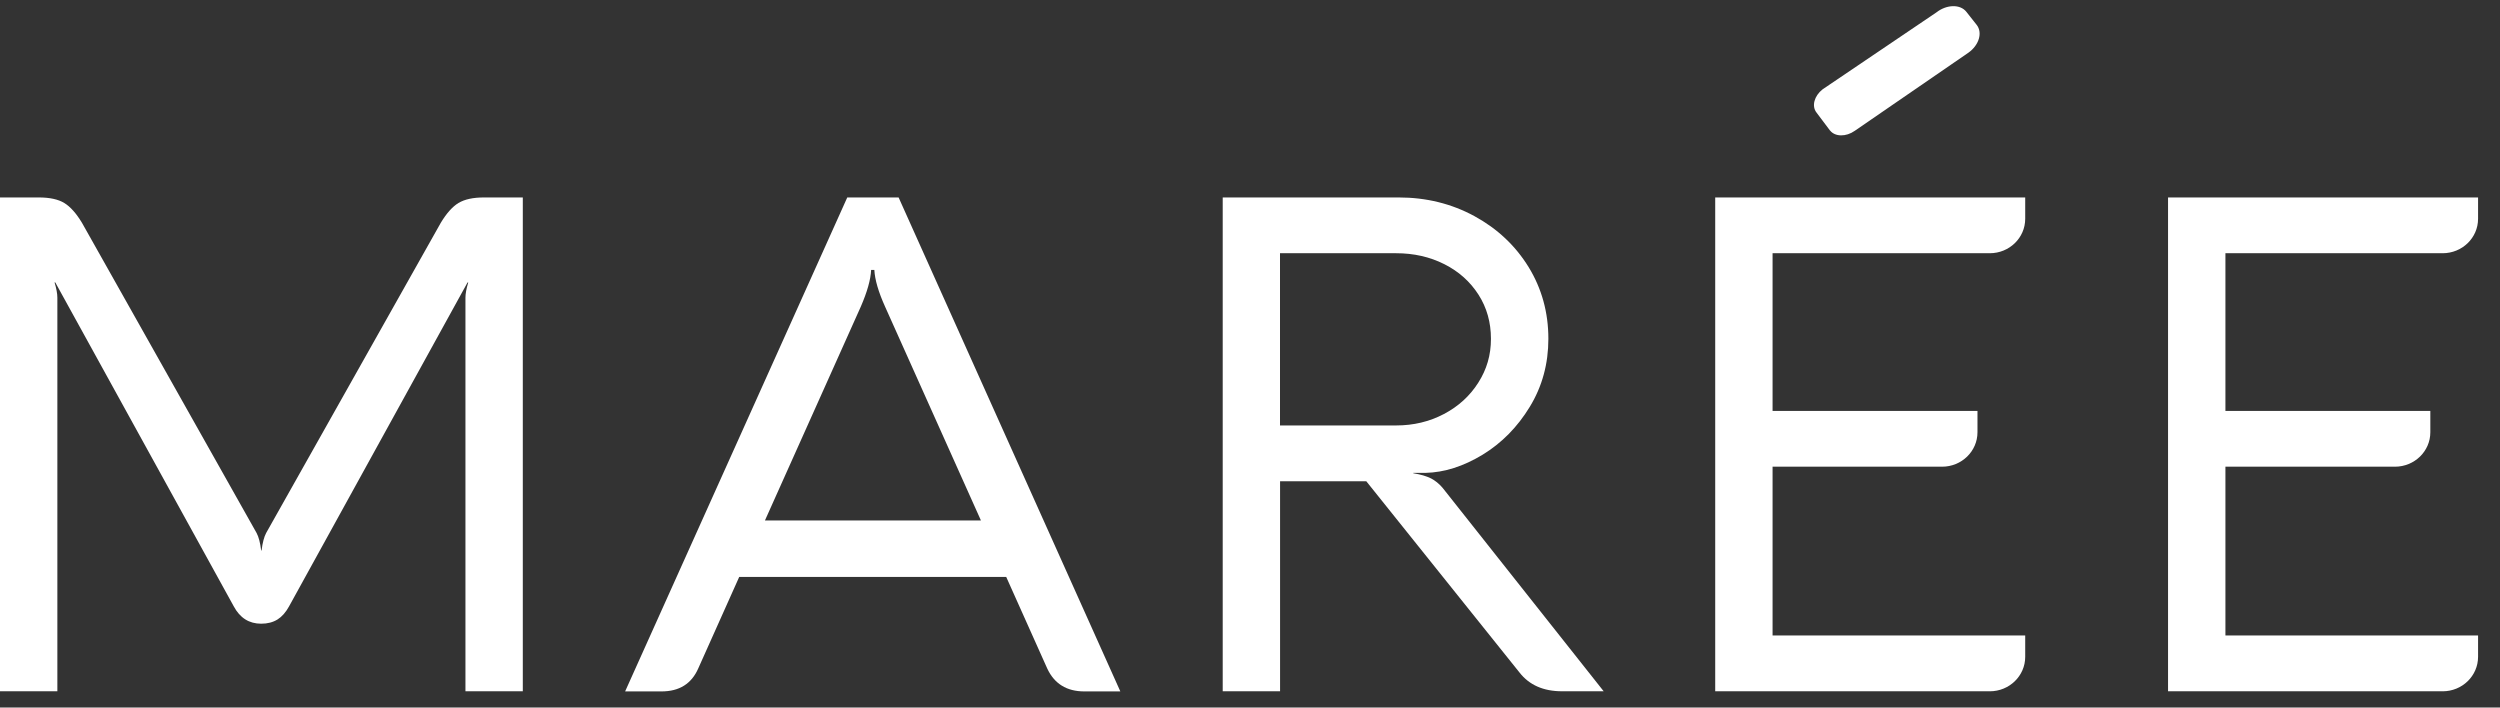
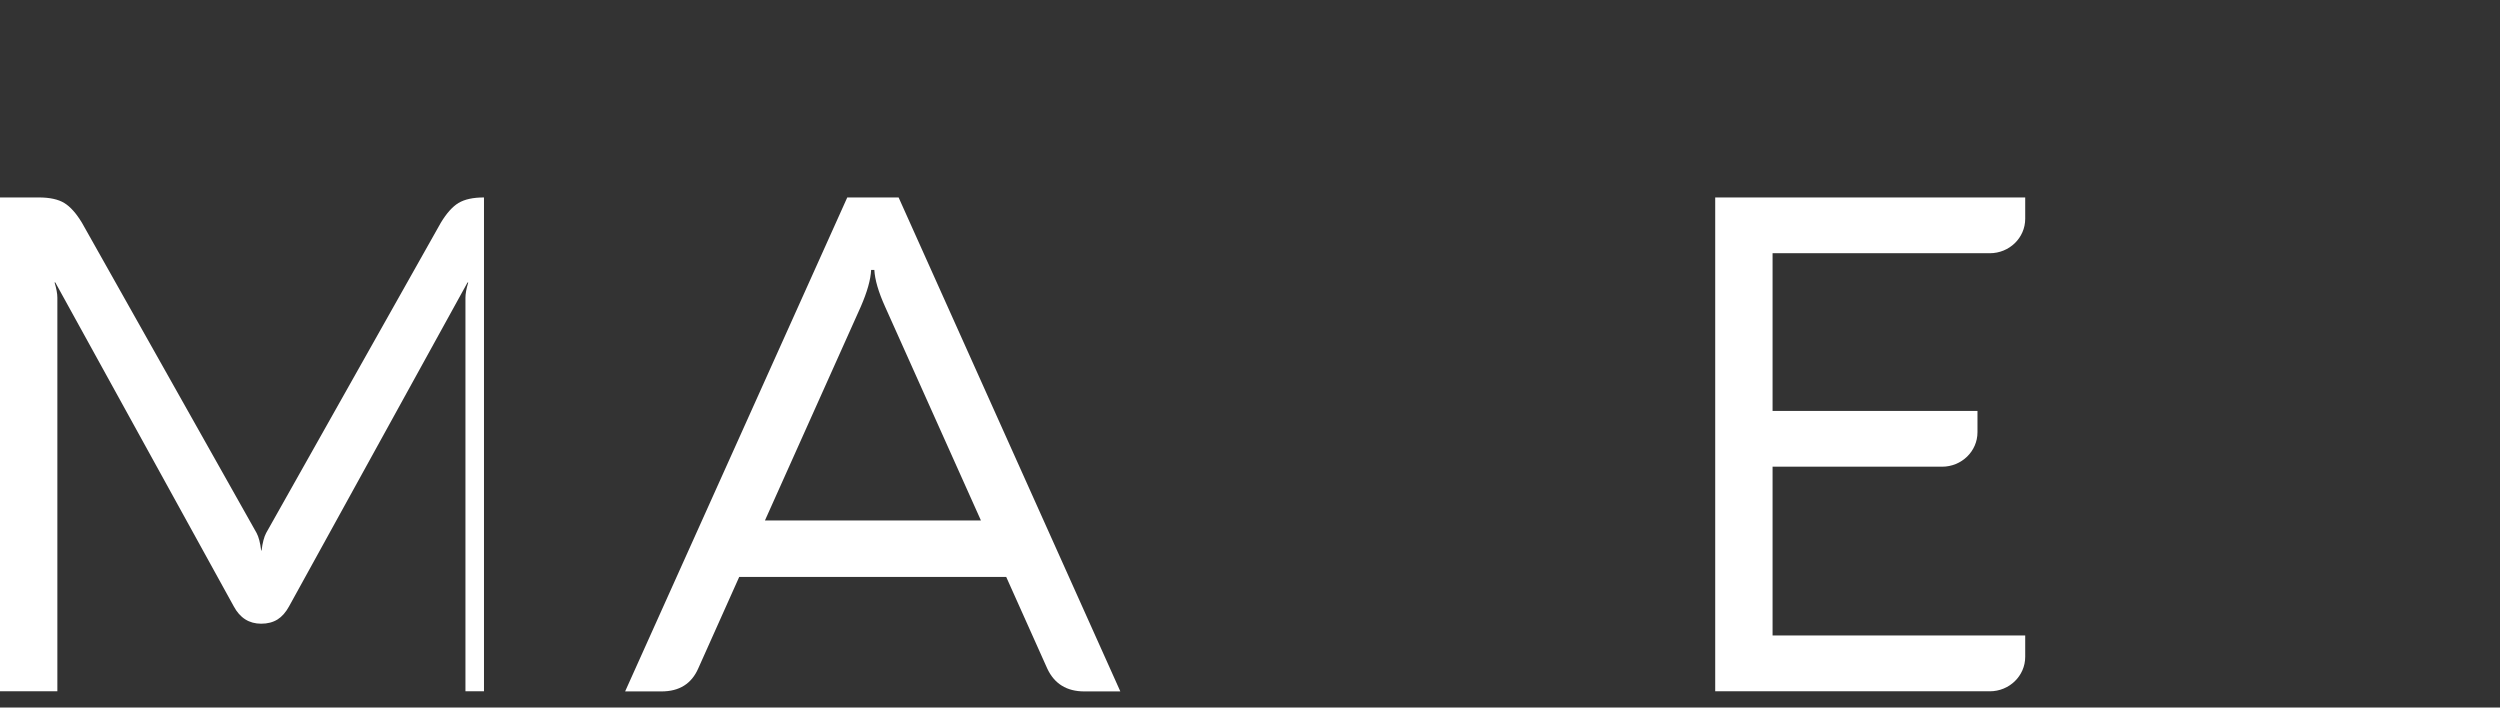
<svg xmlns="http://www.w3.org/2000/svg" width="106" height="30" viewBox="0 0 106 30" fill="none">
  <rect x="0" y="0" width="106" height="30" fill="#333333" stroke="none" />
  <g id="Logo">
-     <path d="M78.642 5.547C78.272 5.809 77.807 5.803 77.595 5.534H77.592L77.021 4.774C76.806 4.504 76.92 4.068 77.279 3.787L82.109 0.522C82.544 0.184 83.116 0.173 83.374 0.501L83.809 1.052C84.071 1.38 83.913 1.914 83.461 2.234L78.642 5.547Z" fill="white" />
-     <path d="M18.69 9.446C18.932 9.044 19.182 8.764 19.438 8.607H19.441C19.697 8.451 20.056 8.372 20.521 8.372H22.167V29.311H19.735V12.621C19.735 12.457 19.773 12.24 19.854 11.976H19.824L12.255 25.712C12.122 25.956 11.961 26.141 11.771 26.263C11.577 26.384 11.346 26.445 11.074 26.445C10.562 26.445 10.173 26.199 9.912 25.71L2.343 11.973H2.313C2.392 12.237 2.432 12.452 2.432 12.618V29.311H0V8.372H1.646C2.109 8.372 2.471 8.451 2.726 8.607C2.985 8.766 3.232 9.044 3.475 9.446L10.878 22.596C10.968 22.762 11.033 23.011 11.074 23.344H11.09C11.131 23.011 11.197 22.762 11.286 22.596L18.69 9.446Z" fill="white" />
+     <path d="M18.69 9.446C18.932 9.044 19.182 8.764 19.438 8.607H19.441C19.697 8.451 20.056 8.372 20.521 8.372V29.311H19.735V12.621C19.735 12.457 19.773 12.24 19.854 11.976H19.824L12.255 25.712C12.122 25.956 11.961 26.141 11.771 26.263C11.577 26.384 11.346 26.445 11.074 26.445C10.562 26.445 10.173 26.199 9.912 25.71L2.343 11.973H2.313C2.392 12.237 2.432 12.452 2.432 12.618V29.311H0V8.372H1.646C2.109 8.372 2.471 8.451 2.726 8.607C2.985 8.766 3.232 9.044 3.475 9.446L10.878 22.596C10.968 22.762 11.033 23.011 11.074 23.344H11.09C11.131 23.011 11.197 22.762 11.286 22.596L18.69 9.446Z" fill="white" />
    <path d="M84.367 29.311H72.725V8.372H85.869V9.277C85.869 10.084 85.197 10.737 84.367 10.737H75.157V17.423H83.845V18.328C83.845 19.135 83.173 19.788 82.343 19.788H75.157V26.945H85.869V27.85C85.869 28.657 85.197 29.311 84.367 29.311Z" fill="white" />
-     <path d="M103.568 10.737C104.398 10.737 105.07 10.084 105.07 9.277V8.372H91.925V29.311H103.568C104.398 29.311 105.07 28.657 105.07 27.85V26.945H94.358V19.788H101.544C102.374 19.788 103.046 19.135 103.046 18.328V17.423H94.358V10.737H103.568Z" fill="white" />
    <path fill-rule="evenodd" clip-rule="evenodd" d="M38.101 8.372L47.502 29.316H45.975C45.23 29.316 44.705 28.993 44.403 28.345L42.664 24.463H31.342L29.604 28.345C29.321 28.99 28.804 29.316 28.047 29.316H26.505L35.924 8.372H38.101ZM32.433 22.069H41.592L37.527 13.002C37.244 12.375 37.094 11.856 37.072 11.444H36.936C36.917 11.856 36.77 12.375 36.498 13.002L32.433 22.069Z" fill="white" />
-     <path fill-rule="evenodd" clip-rule="evenodd" d="M59.924 20.066C60.234 20.116 60.481 20.188 60.664 20.28H60.669C60.851 20.376 61.017 20.508 61.167 20.685L67.996 29.31H66.228C65.442 29.31 64.843 29.046 64.429 28.517L57.932 20.407H54.275V29.31H51.843V8.372H59.306C60.473 8.372 61.545 8.636 62.517 9.165C63.488 9.695 64.252 10.414 64.813 11.324C65.371 12.235 65.651 13.248 65.651 14.364C65.651 15.423 65.39 16.383 64.865 17.246C64.34 18.108 63.673 18.785 62.862 19.28C62.051 19.772 61.243 20.032 60.438 20.05H59.924V20.066ZM54.272 10.737V18.039H59.197C59.932 18.039 60.606 17.878 61.221 17.555C61.836 17.232 62.323 16.788 62.68 16.224C63.036 15.664 63.216 15.063 63.216 14.367C63.216 13.671 63.042 13.047 62.688 12.494C62.334 11.941 61.853 11.51 61.238 11.2C60.623 10.89 59.943 10.737 59.197 10.737H54.272Z" fill="white" />
  </g>
</svg>